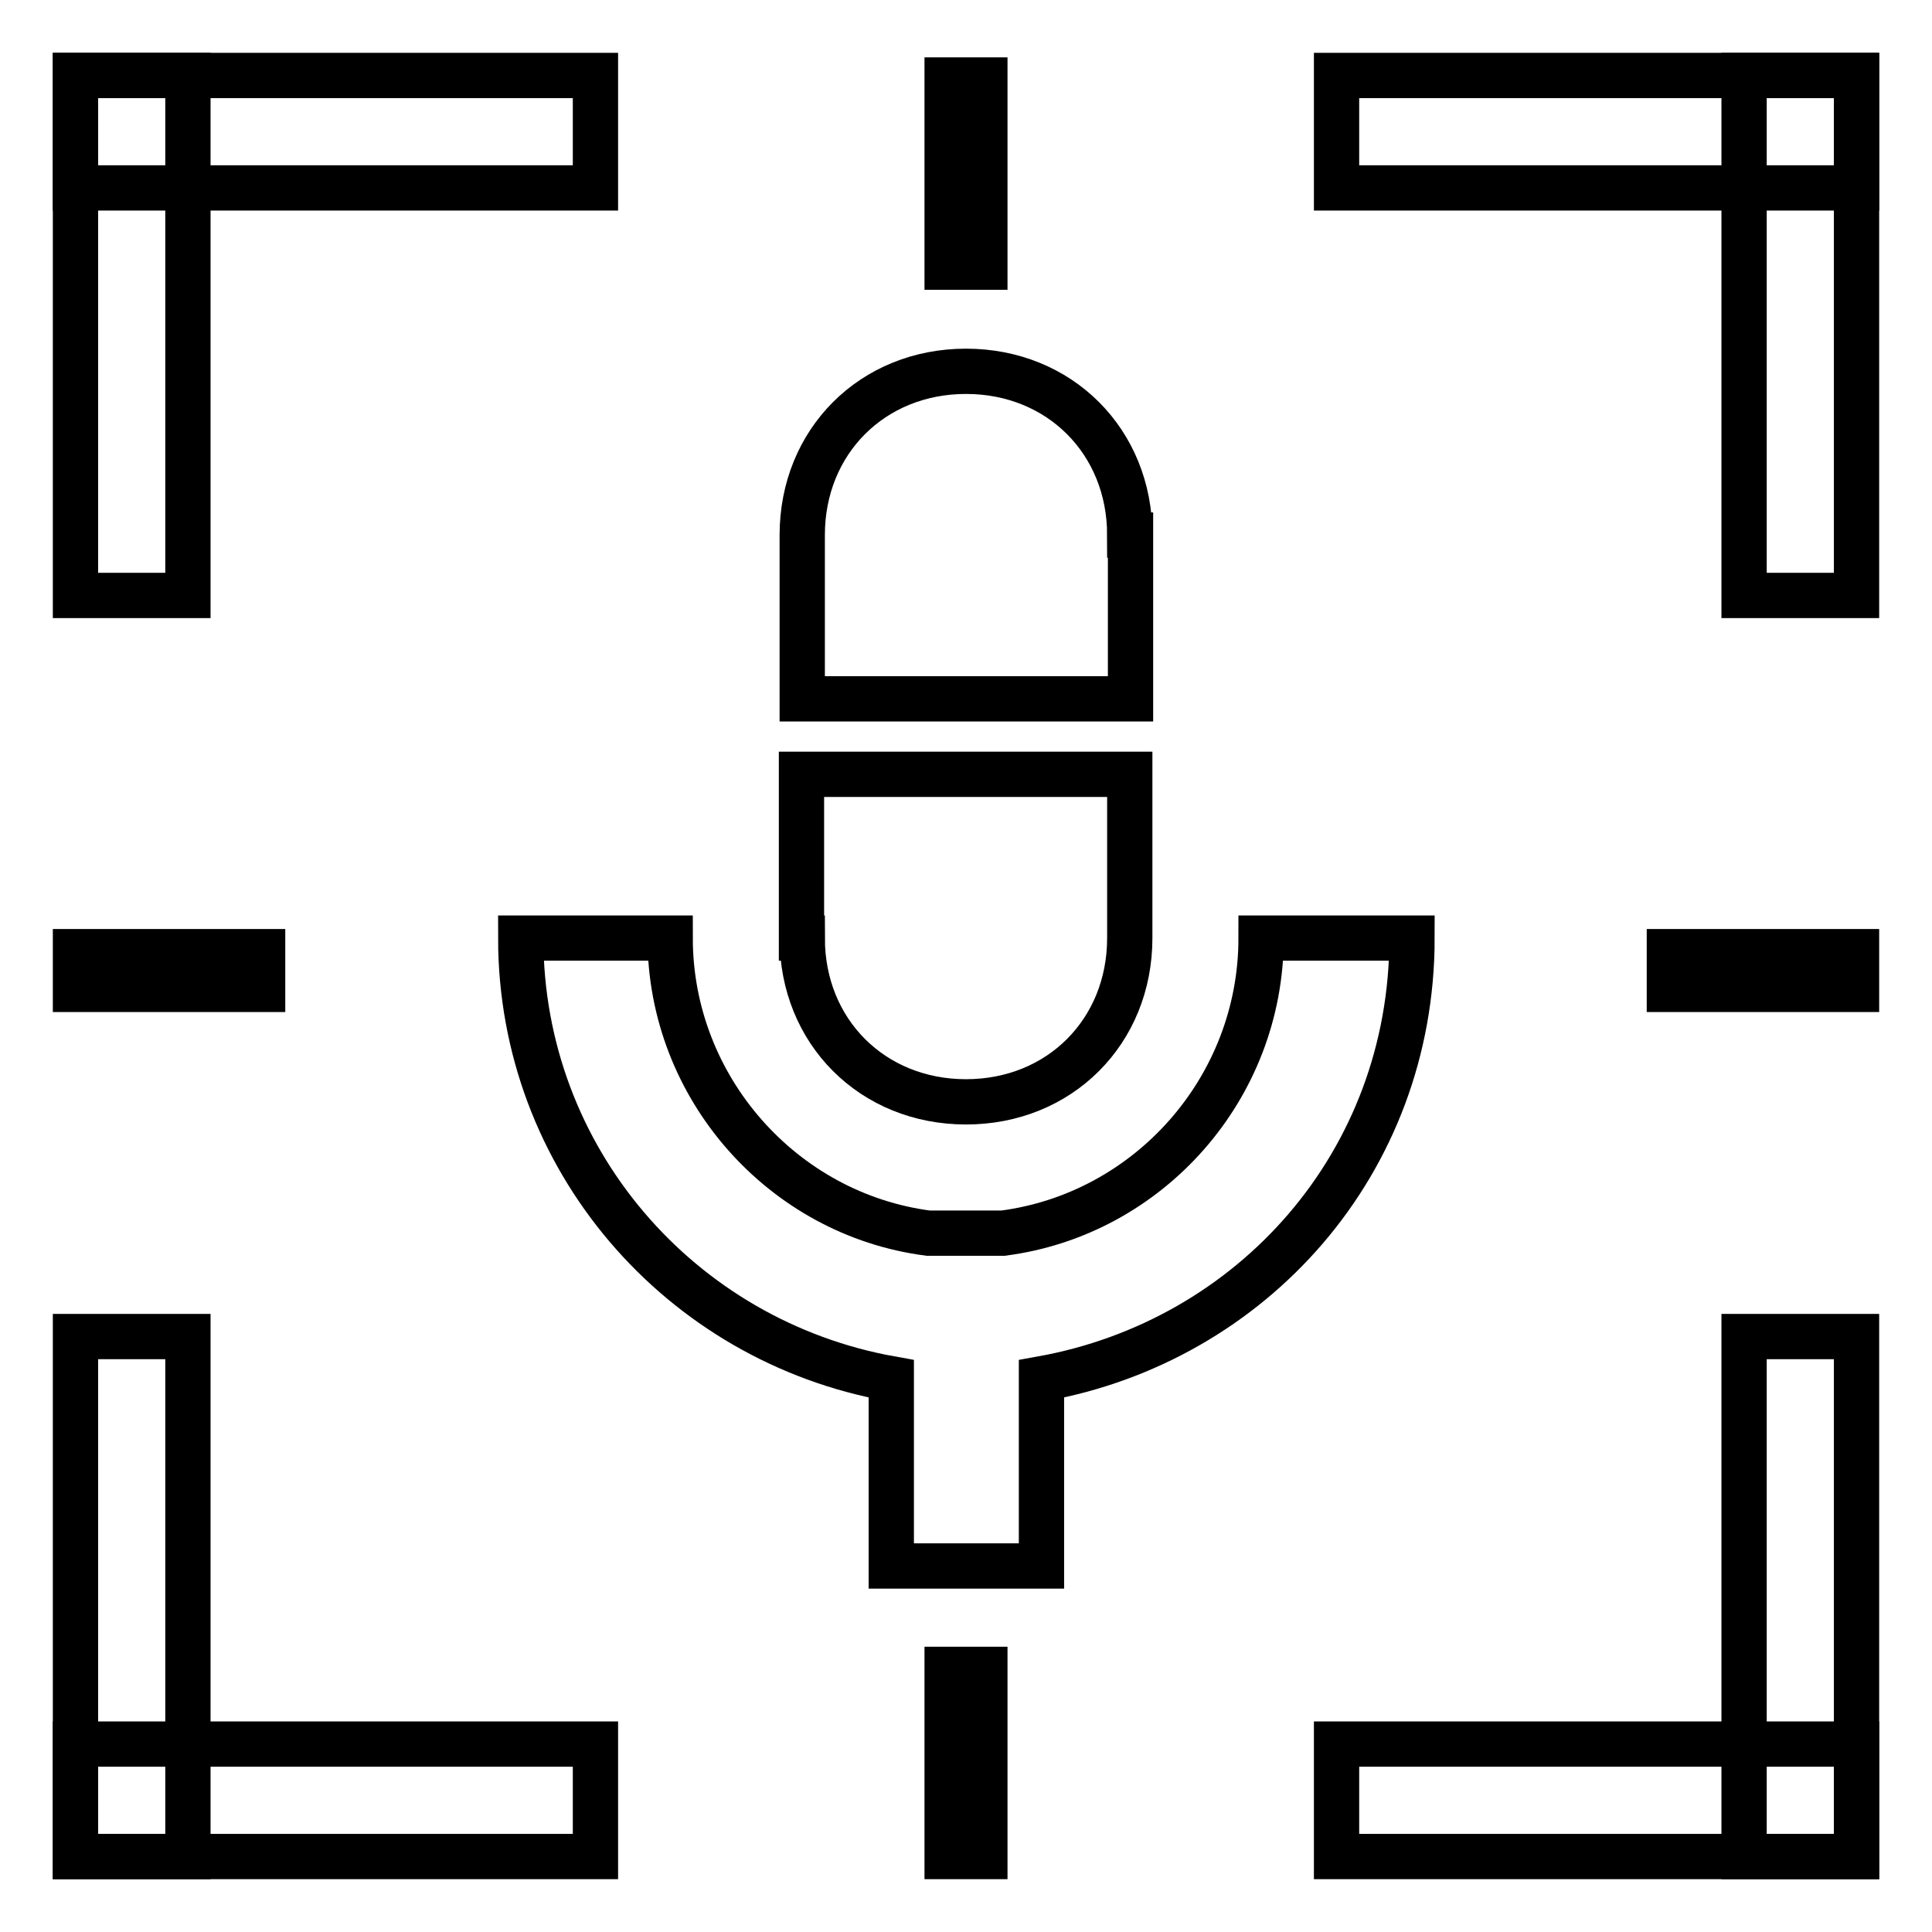
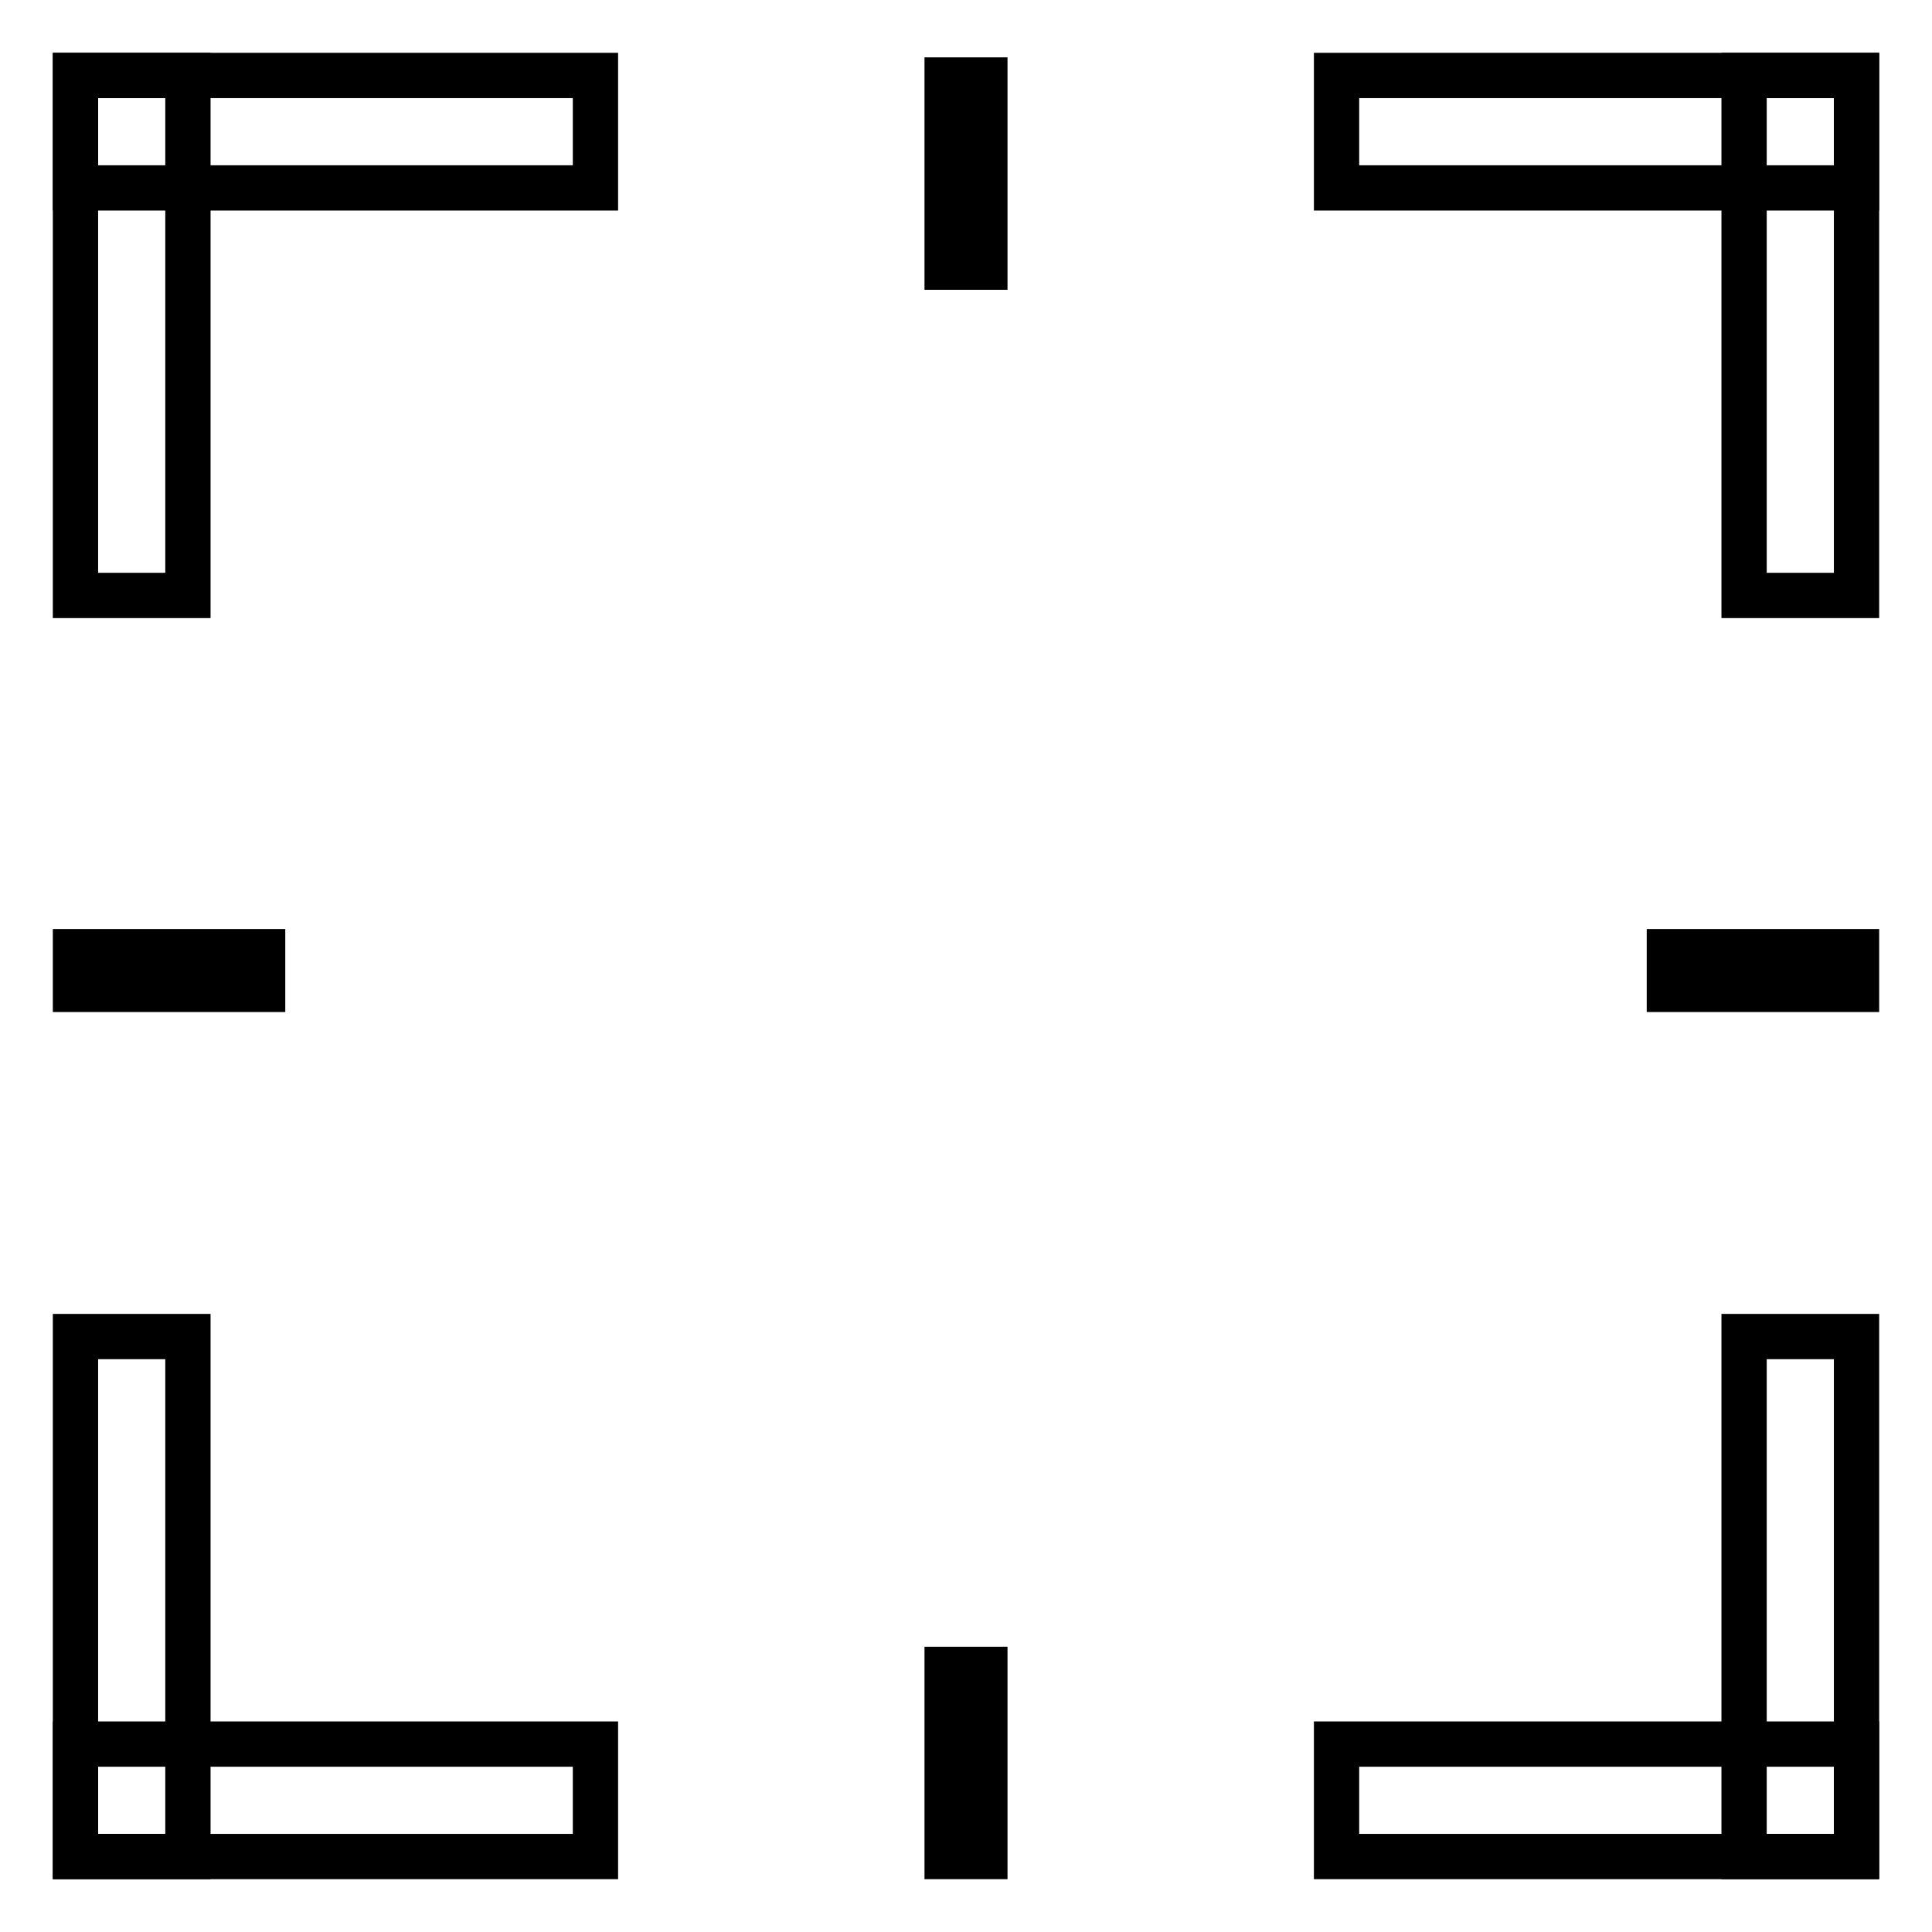
<svg xmlns="http://www.w3.org/2000/svg" version="1.1" x="0px" y="0px" viewBox="0 0 256 256" enable-background="new 0 0 256 256" xml:space="preserve">
  <g>
    <path stroke-width="6" fill-opacity="0" stroke="#000000" d="M10,10h14.9v68.9H10V10z" />
    <path stroke-width="6" fill-opacity="0" stroke="#000000" d="M10,10h68.9v14.9H10V10z M10,231.1h68.9V246H10V231.1z" />
    <path stroke-width="6" fill-opacity="0" stroke="#000000" d="M10,177.1h14.9V246H10V177.1z M177.1,10H246v14.9h-68.9V10z" />
    <path stroke-width="6" fill-opacity="0" stroke="#000000" d="M231.1,10H246v68.9h-14.9V10z" />
    <path stroke-width="6" fill-opacity="0" stroke="#000000" d="M231.1,177.1H246V246h-14.9V177.1z" />
    <path stroke-width="6" fill-opacity="0" stroke="#000000" d="M177.1,231.1H246V246h-68.9V231.1z" />
-     <path stroke-width="6" fill-opacity="0" stroke="#000000" d="M149.7,70.9c0-12.4-9.3-21.7-21.7-21.7s-21.7,9.3-21.7,21.7v21.7h43.5V70.9z M106.3,124.3 c0,12.4,9.3,21.7,21.7,21.7s21.7-9.3,21.7-21.7v-21.7h-43.5V124.3L106.3,124.3z" />
-     <path stroke-width="6" fill-opacity="0" stroke="#000000" d="M167.1,124.3c0,19.9-14.9,36.6-34.2,39.1H123c-19.3-2.5-34.2-19.3-34.2-39.1H69c0,29.2,21.1,53.4,49.1,58.4 v24.8h19.9v-24.8c27.9-5,49.1-28.6,49.1-58.4H167.1z" />
    <path stroke-width="6" fill-opacity="0" stroke="#000000" d="M10,126.1h24.8v5H10V126.1z M221.2,126.1H246v5h-24.8V126.1z M125.5,10.6h5v24.8h-5V10.6z M125.5,221.2h5 V246h-5V221.2z" />
  </g>
</svg>